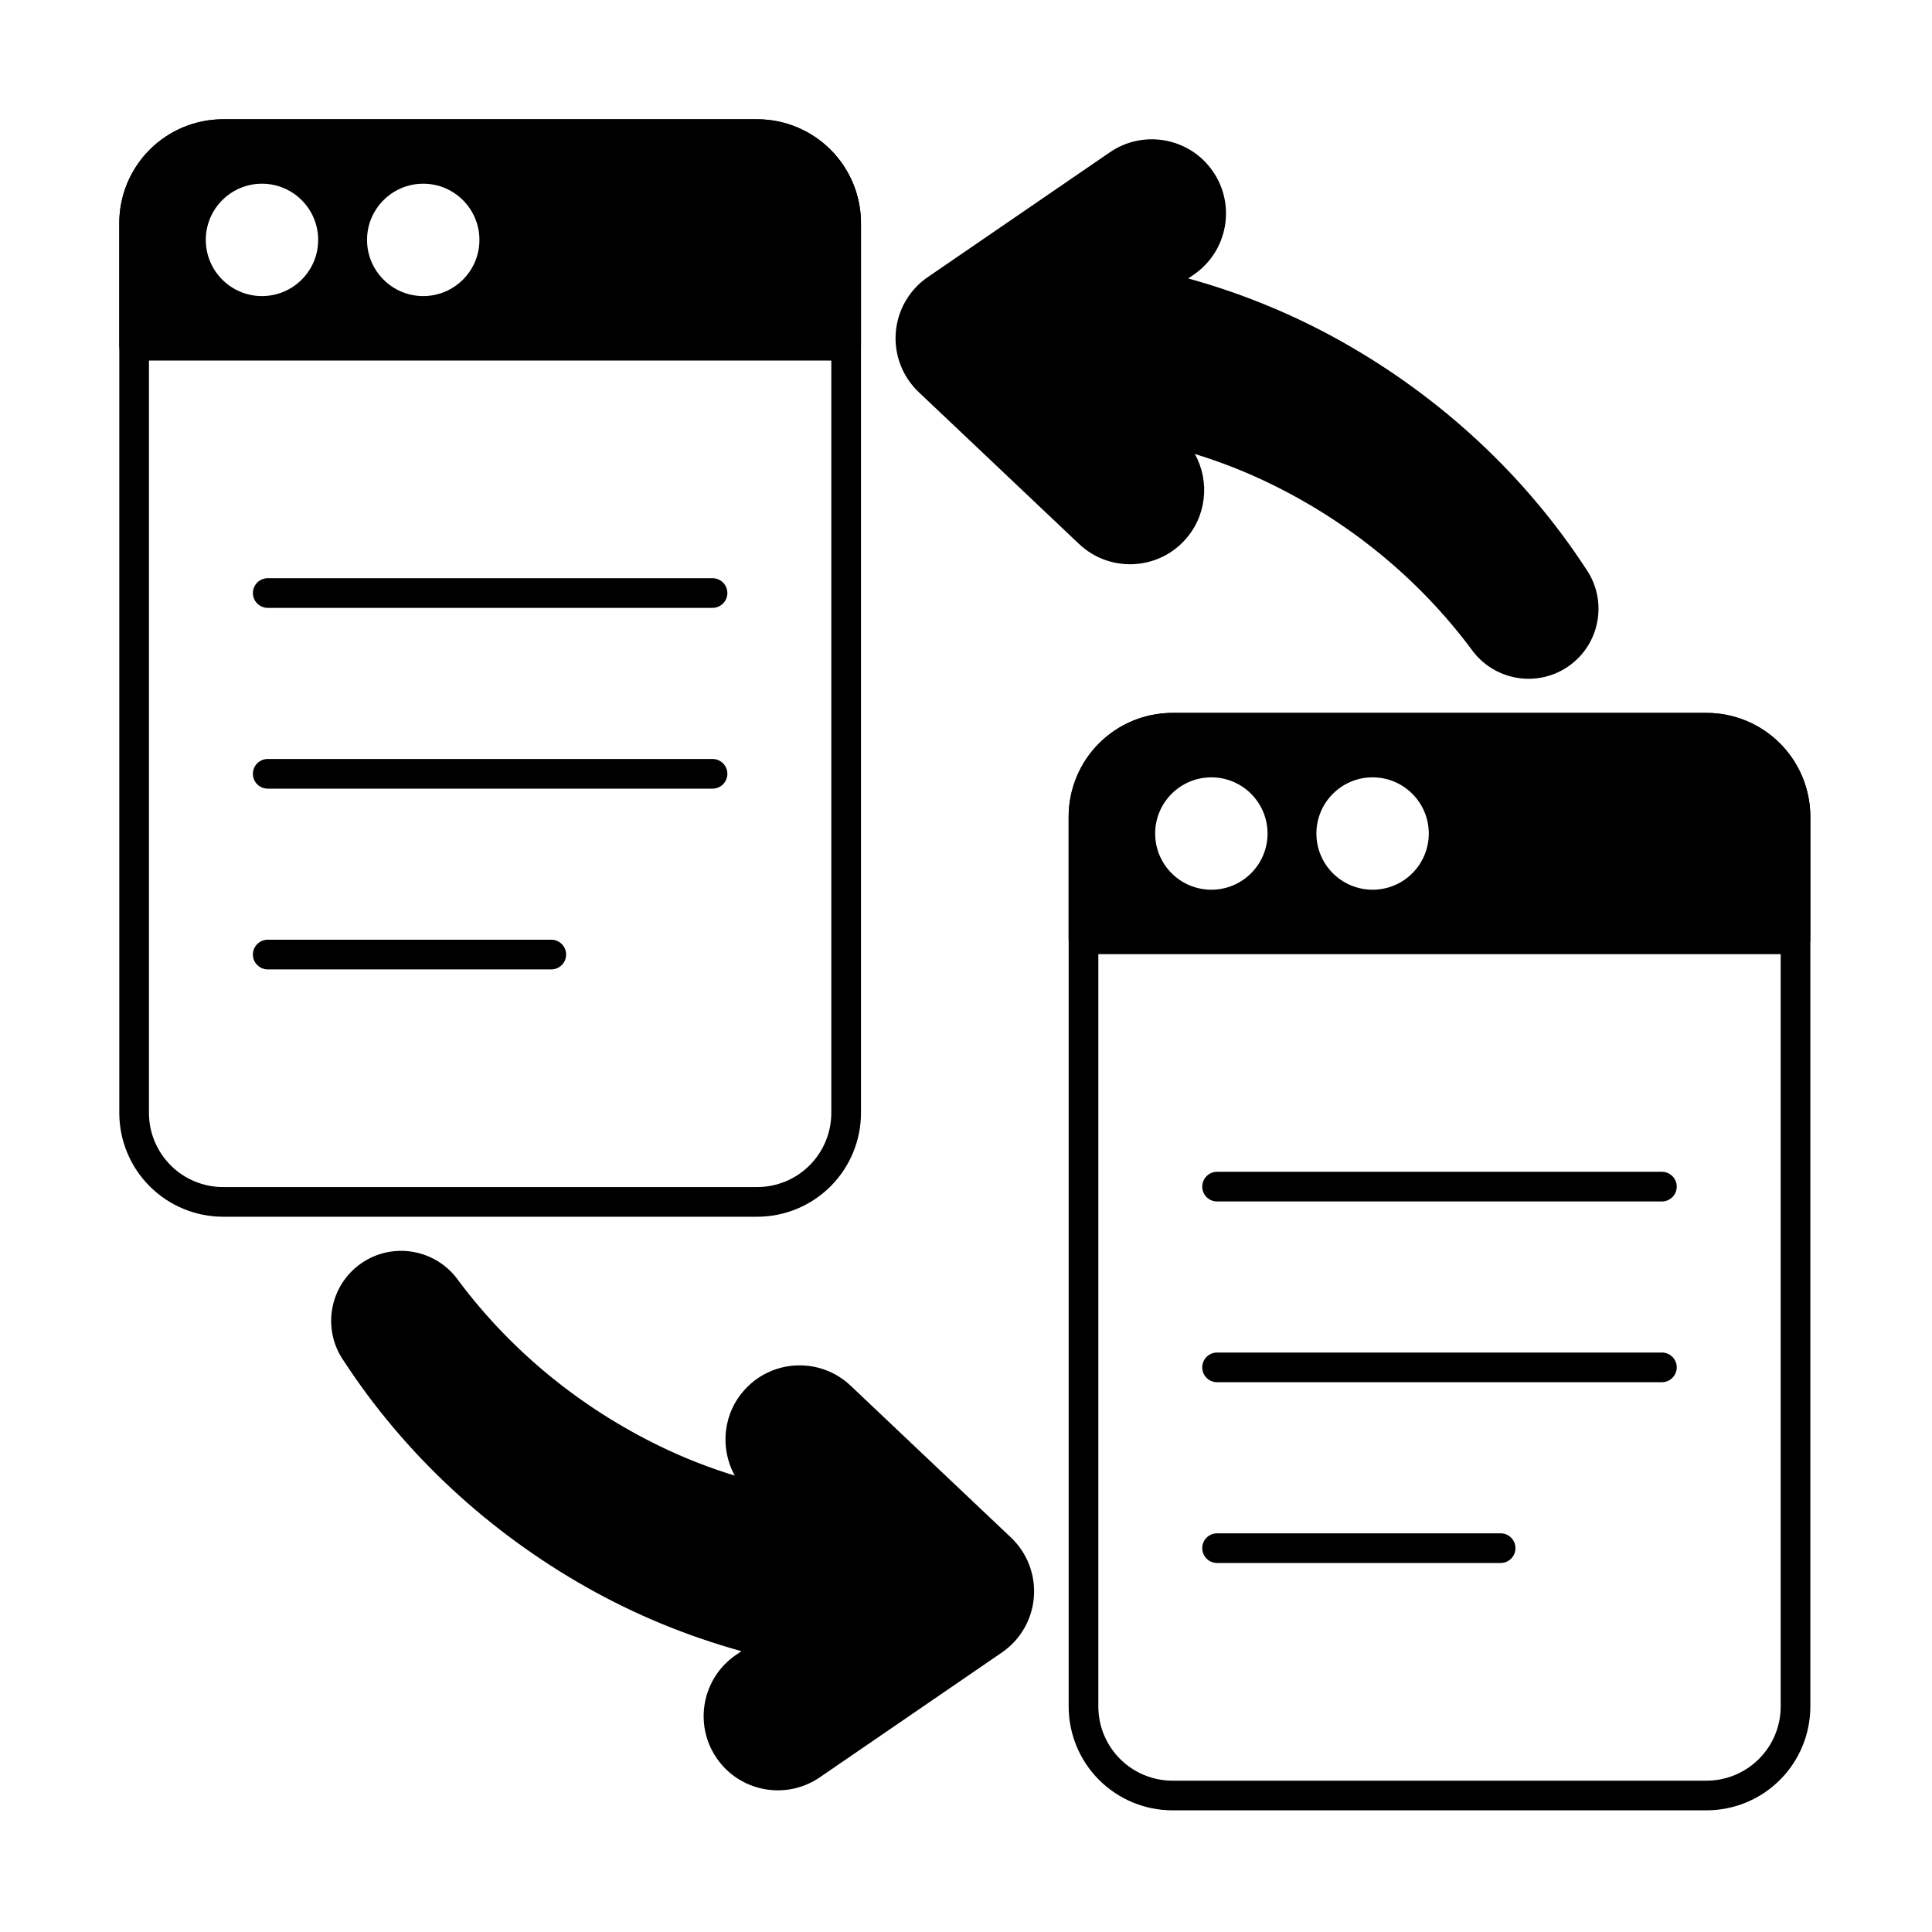
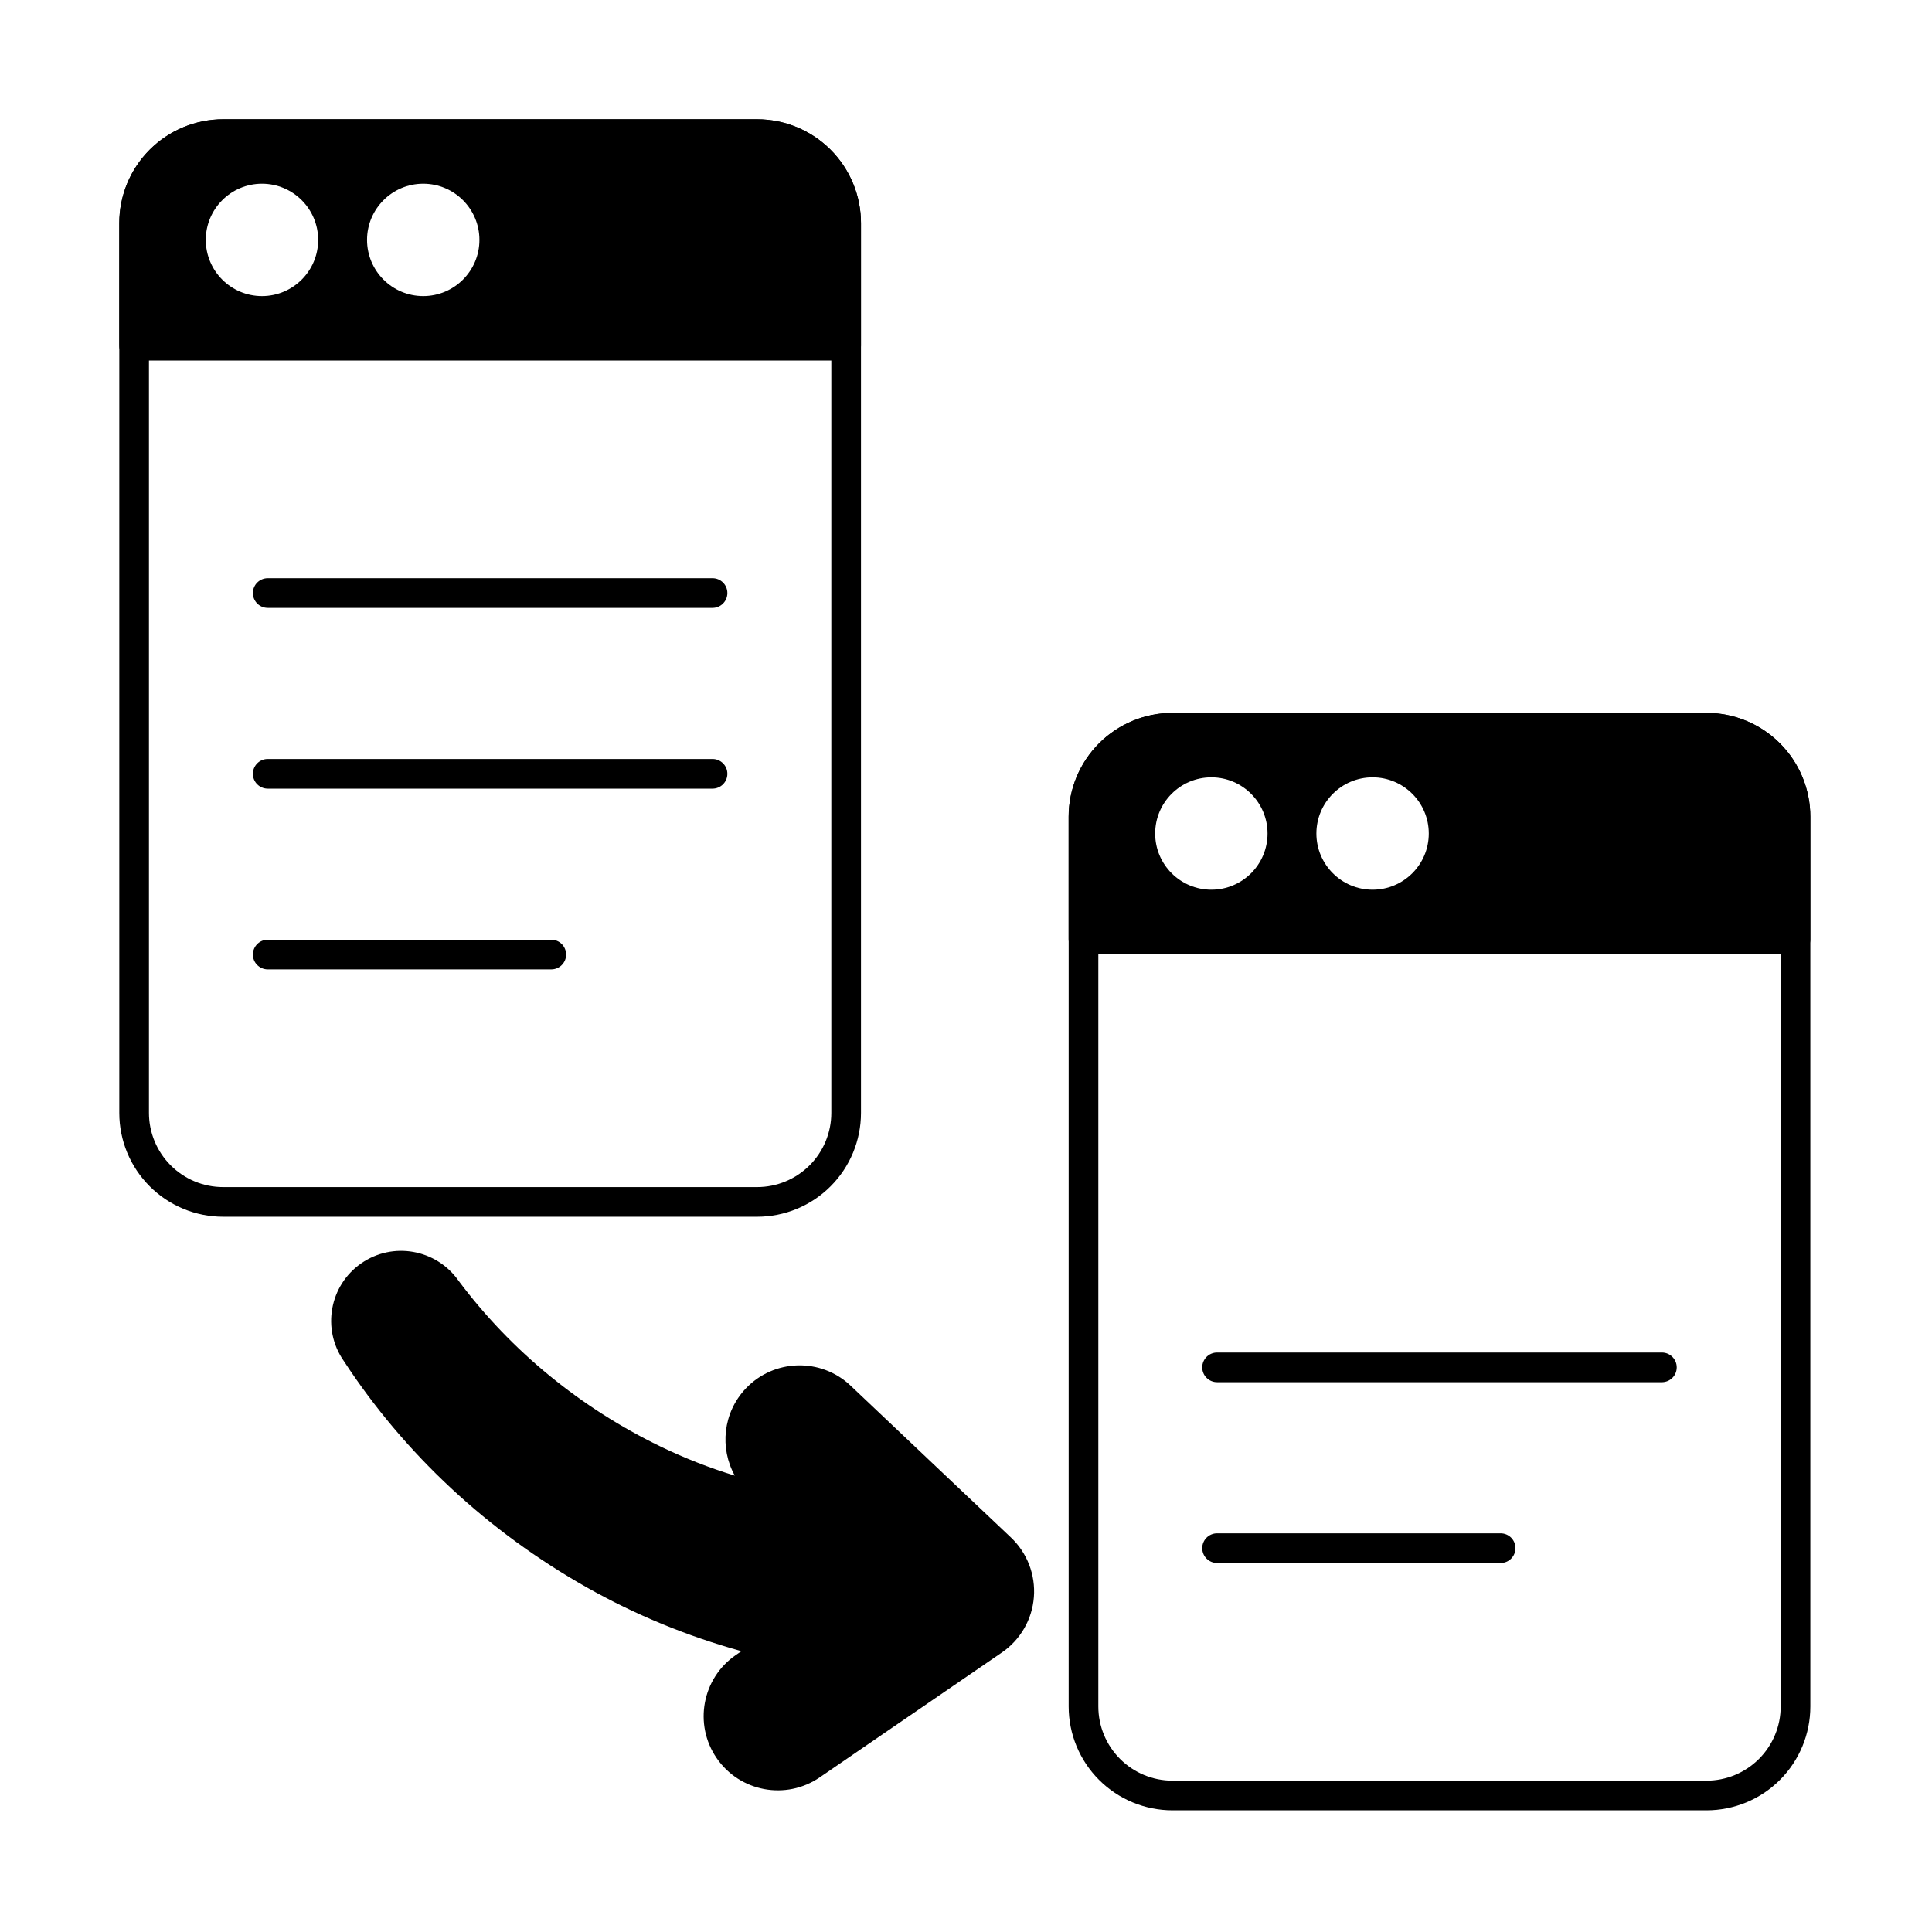
<svg xmlns="http://www.w3.org/2000/svg" fill="#000000" width="800px" height="800px" version="1.1" viewBox="144 144 512 512">
  <g fill-rule="evenodd">
    <path d="m372.17 203.13c0-7.297-2.898-14.297-8.059-19.457s-12.16-8.062-19.457-8.062h-141.52c-7.297 0-14.297 2.898-19.457 8.062-5.16 5.16-8.062 12.16-8.062 19.457v235.8c0 7.297 2.898 14.297 8.062 19.457 5.16 5.16 12.16 8.062 19.457 8.062h141.52c7.297 0 14.297-2.898 19.457-8.062 5.16-5.16 8.059-12.16 8.059-19.457zm-7.863 0v235.8c0 5.215-2.07 10.211-5.758 13.898-3.684 3.684-8.684 5.758-13.898 5.758h-141.52c-5.215 0-10.215-2.07-13.898-5.758-3.688-3.688-5.758-8.684-5.758-13.898v-235.8c0-5.215 2.07-10.215 5.758-13.898 3.684-3.688 8.684-5.758 13.898-5.758h141.52c5.211 0 10.211 2.07 13.898 5.758 3.688 3.684 5.758 8.684 5.758 13.898z" />
    <path d="m175.61 235.61c0 2.172 1.762 3.934 3.934 3.934h188.69c2.172 0 3.93-1.762 3.93-3.934v-32.484c0-7.297-2.898-14.297-8.059-19.457-5.16-5.16-12.16-8.062-19.457-8.062h-141.52c-7.297 0-14.297 2.898-19.457 8.062-5.16 5.16-8.062 12.16-8.062 19.457v32.484zm80.551-42.926c-8.219 0-14.891 6.672-14.891 14.891s6.672 14.891 14.891 14.891 14.891-6.672 14.891-14.891-6.672-14.891-14.891-14.891zm-42.734 0c-8.219 0-14.891 6.672-14.891 14.891s6.672 14.891 14.891 14.891 14.891-6.672 14.891-14.891-6.672-14.891-14.891-14.891z" />
    <path d="m214.95 305.09h117.88c2.172 0 3.93-1.762 3.93-3.93 0-2.172-1.762-3.93-3.93-3.93h-117.88c-2.168 0-3.93 1.762-3.93 3.93 0 2.172 1.762 3.93 3.93 3.93z" />
    <path d="m214.95 353h117.88c2.172 0 3.93-1.762 3.93-3.93 0-2.172-1.762-3.934-3.93-3.934h-117.88c-2.168 0-3.93 1.762-3.93 3.934s1.762 3.93 3.93 3.93z" />
    <path d="m214.95 400.9h75.148c2.168 0 3.93-1.762 3.93-3.93 0-2.172-1.762-3.934-3.93-3.934h-75.148c-2.168 0-3.93 1.762-3.93 3.934 0 2.168 1.762 3.93 3.93 3.93z" />
    <path d="m623.76 360.44c0-7.297-2.898-14.297-8.059-19.457-5.16-5.16-12.16-8.059-19.457-8.059h-141.52c-7.297 0-14.297 2.898-19.457 8.059-5.16 5.16-8.059 12.16-8.059 19.457v235.8c0 7.297 2.898 14.297 8.059 19.457 5.16 5.16 12.16 8.059 19.457 8.059h141.52c7.297 0 14.297-2.898 19.457-8.059 5.16-5.16 8.059-12.16 8.059-19.457zm-7.859 0v235.8c0 5.215-2.07 10.211-5.758 13.898-3.688 3.684-8.684 5.758-13.898 5.758h-141.52c-5.215 0-10.211-2.07-13.898-5.758-3.684-3.688-5.758-8.684-5.758-13.898v-235.8c0-5.211 2.07-10.211 5.758-13.898s8.684-5.758 13.898-5.758h141.52c5.215 0 10.211 2.07 13.898 5.758 3.684 3.684 5.758 8.684 5.758 13.898z" />
    <path d="m427.2 392.93c0 2.172 1.758 3.93 3.93 3.93h188.69c2.172 0 3.93-1.758 3.93-3.93v-32.484c0-7.297-2.898-14.297-8.059-19.457-5.16-5.16-12.16-8.059-19.457-8.059h-141.52c-7.297 0-14.297 2.898-19.457 8.059-5.16 5.16-8.059 12.16-8.059 19.457v32.484zm80.551-42.926c-8.219 0-14.891 6.672-14.891 14.891s6.672 14.891 14.891 14.891 14.891-6.672 14.891-14.891-6.672-14.891-14.891-14.891zm-42.73 0c-8.219 0-14.891 6.672-14.891 14.891s6.672 14.891 14.891 14.891 14.891-6.672 14.891-14.891-6.672-14.891-14.891-14.891z" />
-     <path d="m466.54 462.4h117.88c2.172 0 3.934-1.762 3.934-3.93 0-2.172-1.762-3.934-3.934-3.934h-117.88c-2.172 0-3.934 1.762-3.934 3.934s1.762 3.93 3.934 3.93z" />
    <path d="m466.54 510.3h117.88c2.172 0 3.934-1.762 3.934-3.93 0-2.172-1.762-3.934-3.934-3.934h-117.88c-2.172 0-3.934 1.762-3.934 3.934 0 2.168 1.762 3.93 3.934 3.93z" />
    <path d="m466.54 558.21h75.145c2.172 0 3.93-1.762 3.93-3.934 0-2.168-1.762-3.93-3.93-3.93h-75.145c-2.172 0-3.934 1.762-3.934 3.93 0 2.172 1.762 3.934 3.934 3.934z" />
    <path d="m338.74 535.06c-6.797-2.078-13.383-4.664-19.711-7.727-21.125-10.223-39.551-25.25-53.516-43.934-5.91-8.391-17.445-10.422-25.82-4.574-8.375 5.844-10.445 17.379-4.637 25.77 16.215 24.855 38.43 45.387 64.426 60.07 12.793 7.223 26.535 12.91 41.004 16.914 0.004 0-1.469 1.012-1.469 1.012-8.949 6.133-11.234 18.375-5.102 27.324 6.133 8.949 18.379 11.234 27.328 5.102l48.266-33.086c4.898-3.356 8.016-8.746 8.48-14.668 0.465-5.918-1.77-11.734-6.082-15.812l-42.488-40.234c-7.875-7.461-20.328-7.121-27.785 0.758-6.051 6.391-6.969 15.789-2.894 23.094z" />
-     <path d="m460.64 264.31c6.797 2.078 13.383 4.664 19.711 7.727 21.125 10.223 39.551 25.246 53.516 43.934 5.914 8.391 17.449 10.422 25.82 4.578 8.375-5.844 10.445-17.379 4.637-25.77-16.215-24.855-38.426-45.387-64.426-60.07-12.789-7.223-26.535-12.914-41.004-16.918-0.008 0 1.469-1.012 1.469-1.012 8.949-6.133 11.234-18.375 5.098-27.324-6.133-8.949-18.375-11.234-27.324-5.102l-48.266 33.082c-4.898 3.359-8.016 8.75-8.48 14.668-0.465 5.922 1.77 11.734 6.078 15.816l42.488 40.234c7.879 7.461 20.328 7.121 27.785-0.758 6.051-6.391 6.969-15.789 2.894-23.094z" />
  </g>
</svg>